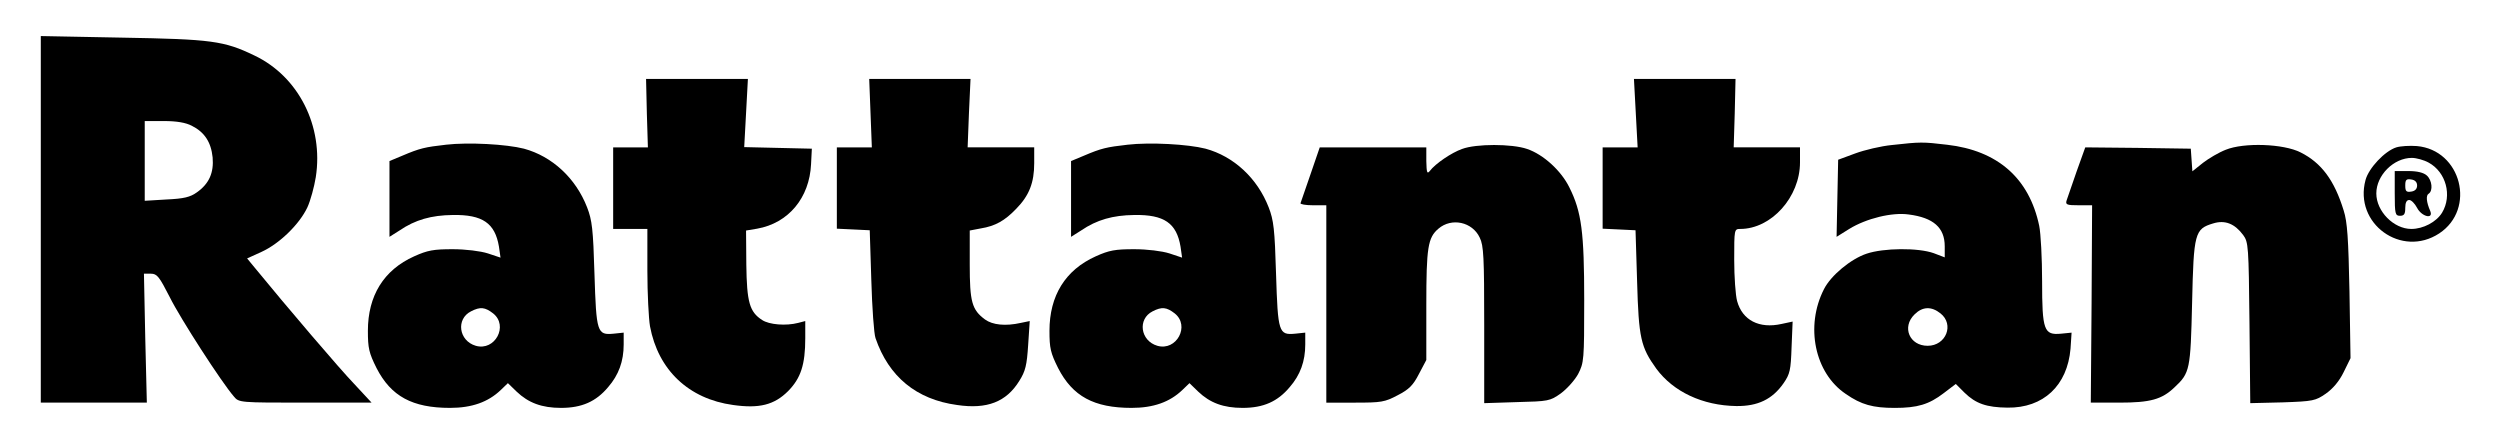
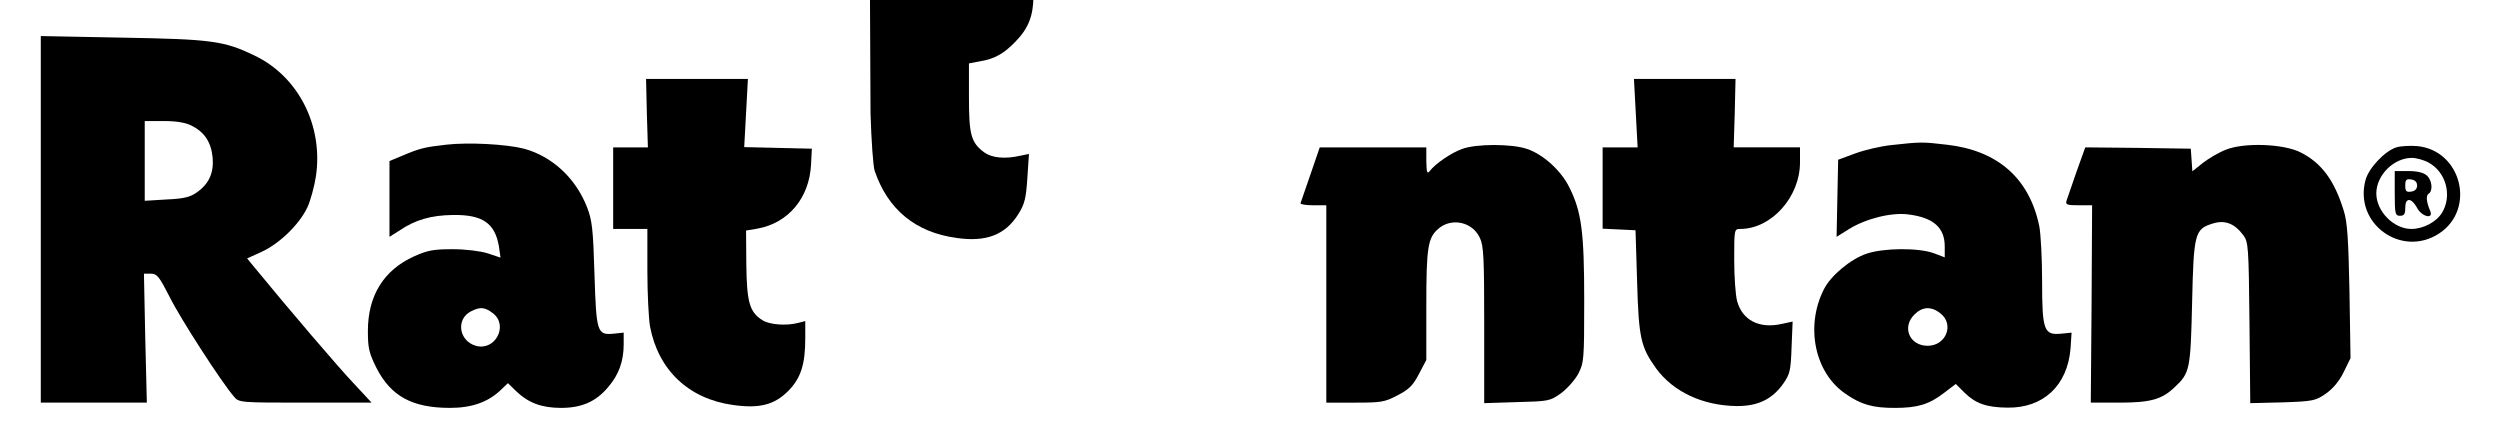
<svg xmlns="http://www.w3.org/2000/svg" version="1.0" width="950pt" height="170pt" viewBox="0 0 950 170" preserveAspectRatio="xMidYMid meet">
  <g transform="translate(0,170) scale(0.1,-0.1)" fill="#000000" stroke="none">
    <path d="M155 866 l0 -696 201 0 202 0 -6 245 -5 245 26 0 c24 0 32 -11 72 -89 40 -81 197 -324 244 -378 19 -23 22 -23 271 -23 l252 0 -66 71 c-54 56 -253 289 -384 449 l-23 28 55 25 c68 31 144 105 174 169 12 26 26 78 32 115 30 193 -65 382 -233 462 -116 56 -163 62 -502 68 l-310 6 0 -697z m574 356 c48 -24 73 -62 79 -120 5 -58 -13 -100 -60 -133 -25 -18 -49 -24 -115 -27 l-83 -5 0 152 0 151 73 0 c49 0 83 -6 106 -18z" />
    <path d="M2458 1270 l4 -130 -66 0 -66 0 0 -155 0 -155 65 0 65 0 0 -159 c0 -87 5 -182 10 -211 31 -166 147 -276 316 -299 99 -14 156 0 209 53 48 49 65 100 65 201 l0 65 -27 -7 c-46 -12 -110 -7 -137 11 -48 31 -58 68 -60 210 l-1 130 42 7 c119 21 199 117 205 245 l3 59 -129 3 -128 3 7 129 7 130 -193 0 -194 0 3 -130z" />
-     <path d="M3308 1270 l5 -130 -67 0 -66 0 0 -155 0 -154 63 -3 62 -3 6 -190 c3 -104 10 -204 16 -220 50 -146 155 -233 310 -254 114 -17 187 12 236 91 24 38 29 60 34 137 l6 91 -34 -7 c-58 -13 -107 -8 -136 13 -50 37 -58 67 -58 209 l0 129 42 8 c55 9 91 29 135 75 49 50 68 99 68 173 l0 60 -126 0 -127 0 5 130 6 130 -193 0 -192 0 5 -130z" />
+     <path d="M3308 1270 c3 -104 10 -204 16 -220 50 -146 155 -233 310 -254 114 -17 187 12 236 91 24 38 29 60 34 137 l6 91 -34 -7 c-58 -13 -107 -8 -136 13 -50 37 -58 67 -58 209 l0 129 42 8 c55 9 91 29 135 75 49 50 68 99 68 173 l0 60 -126 0 -127 0 5 130 6 130 -193 0 -192 0 5 -130z" />
    <path d="M6216 1270 l7 -130 -67 0 -66 0 0 -155 0 -154 63 -3 62 -3 6 -195 c6 -215 14 -249 73 -331 65 -88 176 -140 304 -142 82 -1 137 26 179 86 25 36 28 50 31 138 l4 97 -42 -9 c-85 -19 -149 14 -169 87 -6 22 -11 92 -11 157 0 115 0 117 23 117 118 0 227 121 227 253 l0 57 -126 0 -126 0 4 130 3 130 -193 0 -193 0 7 -130z" />
    <path d="M1694 1150 c-79 -9 -98 -13 -166 -42 l-48 -20 0 -144 0 -144 38 24 c60 41 121 58 202 59 114 2 161 -31 176 -120 l6 -42 -48 16 c-28 9 -85 16 -134 16 -72 0 -95 -4 -146 -27 -116 -52 -176 -150 -176 -283 0 -66 4 -84 33 -142 55 -107 136 -151 279 -151 83 0 145 22 193 68 l27 26 33 -32 c45 -43 96 -62 169 -62 79 0 133 24 179 79 40 46 59 98 59 162 l0 45 -38 -4 c-63 -6 -66 4 -73 227 -5 170 -9 204 -28 253 -43 111 -133 194 -240 223 -67 17 -210 25 -297 15z m180 -641 c59 -47 7 -144 -66 -123 -65 19 -76 102 -18 131 35 18 53 16 84 -8z" />
-     <path d="M4284 1150 c-79 -9 -98 -13 -166 -42 l-48 -20 0 -144 0 -144 38 24 c60 41 121 58 202 59 114 2 161 -31 176 -120 l6 -42 -48 16 c-28 9 -85 16 -134 16 -72 0 -95 -4 -146 -27 -116 -52 -176 -150 -176 -283 0 -66 4 -84 33 -142 55 -107 136 -151 279 -151 83 0 145 22 193 68 l27 26 33 -32 c45 -43 96 -62 169 -62 79 0 133 24 179 79 40 46 59 98 59 162 l0 45 -38 -4 c-63 -6 -66 4 -73 227 -5 170 -9 204 -28 253 -43 111 -133 194 -240 223 -67 17 -210 25 -297 15z m180 -641 c59 -47 7 -144 -66 -123 -65 19 -76 102 -18 131 35 18 53 16 84 -8z" />
    <path d="M7190 1149 c-42 -4 -105 -19 -140 -32 l-65 -24 -3 -146 -3 -147 48 30 c65 40 163 64 226 55 94 -12 137 -50 137 -121 l0 -42 -42 16 c-59 21 -190 20 -255 -2 -60 -20 -136 -83 -162 -135 -72 -141 -35 -319 83 -398 59 -41 103 -53 186 -53 86 0 130 13 186 56 l46 35 33 -33 c43 -42 84 -56 163 -57 137 -2 228 84 240 224 l4 61 -40 -4 c-65 -6 -72 12 -72 200 0 86 -5 181 -11 210 -38 181 -158 286 -350 308 -93 11 -101 11 -209 -1z m184 -640 c53 -42 21 -123 -49 -123 -69 0 -99 71 -50 119 30 30 64 32 99 4z" />
    <path d="M5556 1134 c-40 -14 -102 -56 -123 -84 -10 -12 -12 -6 -13 38 l0 52 -203 0 -202 0 -35 -102 c-19 -55 -36 -105 -38 -110 -2 -4 19 -8 47 -8 l51 0 0 -375 0 -375 109 0 c100 0 113 2 162 28 43 22 59 38 81 81 l28 53 0 209 c0 219 6 256 46 290 50 43 129 26 157 -34 15 -30 17 -75 17 -332 l0 -297 124 4 c120 3 126 4 167 33 23 17 53 50 66 74 22 43 23 52 23 280 0 258 -10 336 -56 428 -31 64 -99 126 -161 147 -58 20 -194 20 -247 0z" />
    <path d="M8458 1131 c-26 -10 -65 -33 -87 -50 l-40 -32 -3 43 -3 43 -201 3 -200 2 -33 -92 c-18 -51 -35 -101 -38 -110 -5 -16 2 -18 46 -18 l51 0 -2 -375 -3 -375 108 0 c118 0 162 12 210 58 59 55 61 67 67 322 6 265 10 280 80 301 45 14 82 -1 114 -44 20 -27 21 -42 24 -334 l3 -305 123 3 c116 4 125 6 164 33 27 19 51 47 68 82 l26 53 -4 253 c-4 200 -8 265 -22 308 -35 114 -84 181 -164 221 -65 33 -215 38 -284 10z" />
    <path d="M9106 1140 c-44 -14 -105 -79 -117 -124 -45 -166 137 -297 280 -203 141 93 84 317 -85 332 -27 2 -62 0 -78 -5z m123 -58 c66 -36 90 -125 51 -190 -22 -36 -72 -62 -117 -62 -67 0 -133 67 -133 135 0 69 66 135 135 135 17 0 46 -8 64 -18z" />
    <path d="M9100 965 c0 -78 2 -85 20 -85 16 0 20 7 20 30 0 20 5 30 15 30 8 0 21 -13 30 -30 17 -33 63 -45 50 -12 -15 34 -17 60 -6 66 17 11 13 51 -7 69 -12 11 -36 17 -70 17 l-52 0 0 -85z m85 30 c0 -13 -8 -21 -22 -23 -19 -3 -23 1 -23 23 0 22 4 26 23 23 14 -2 22 -10 22 -23z" />
  </g>
</svg>